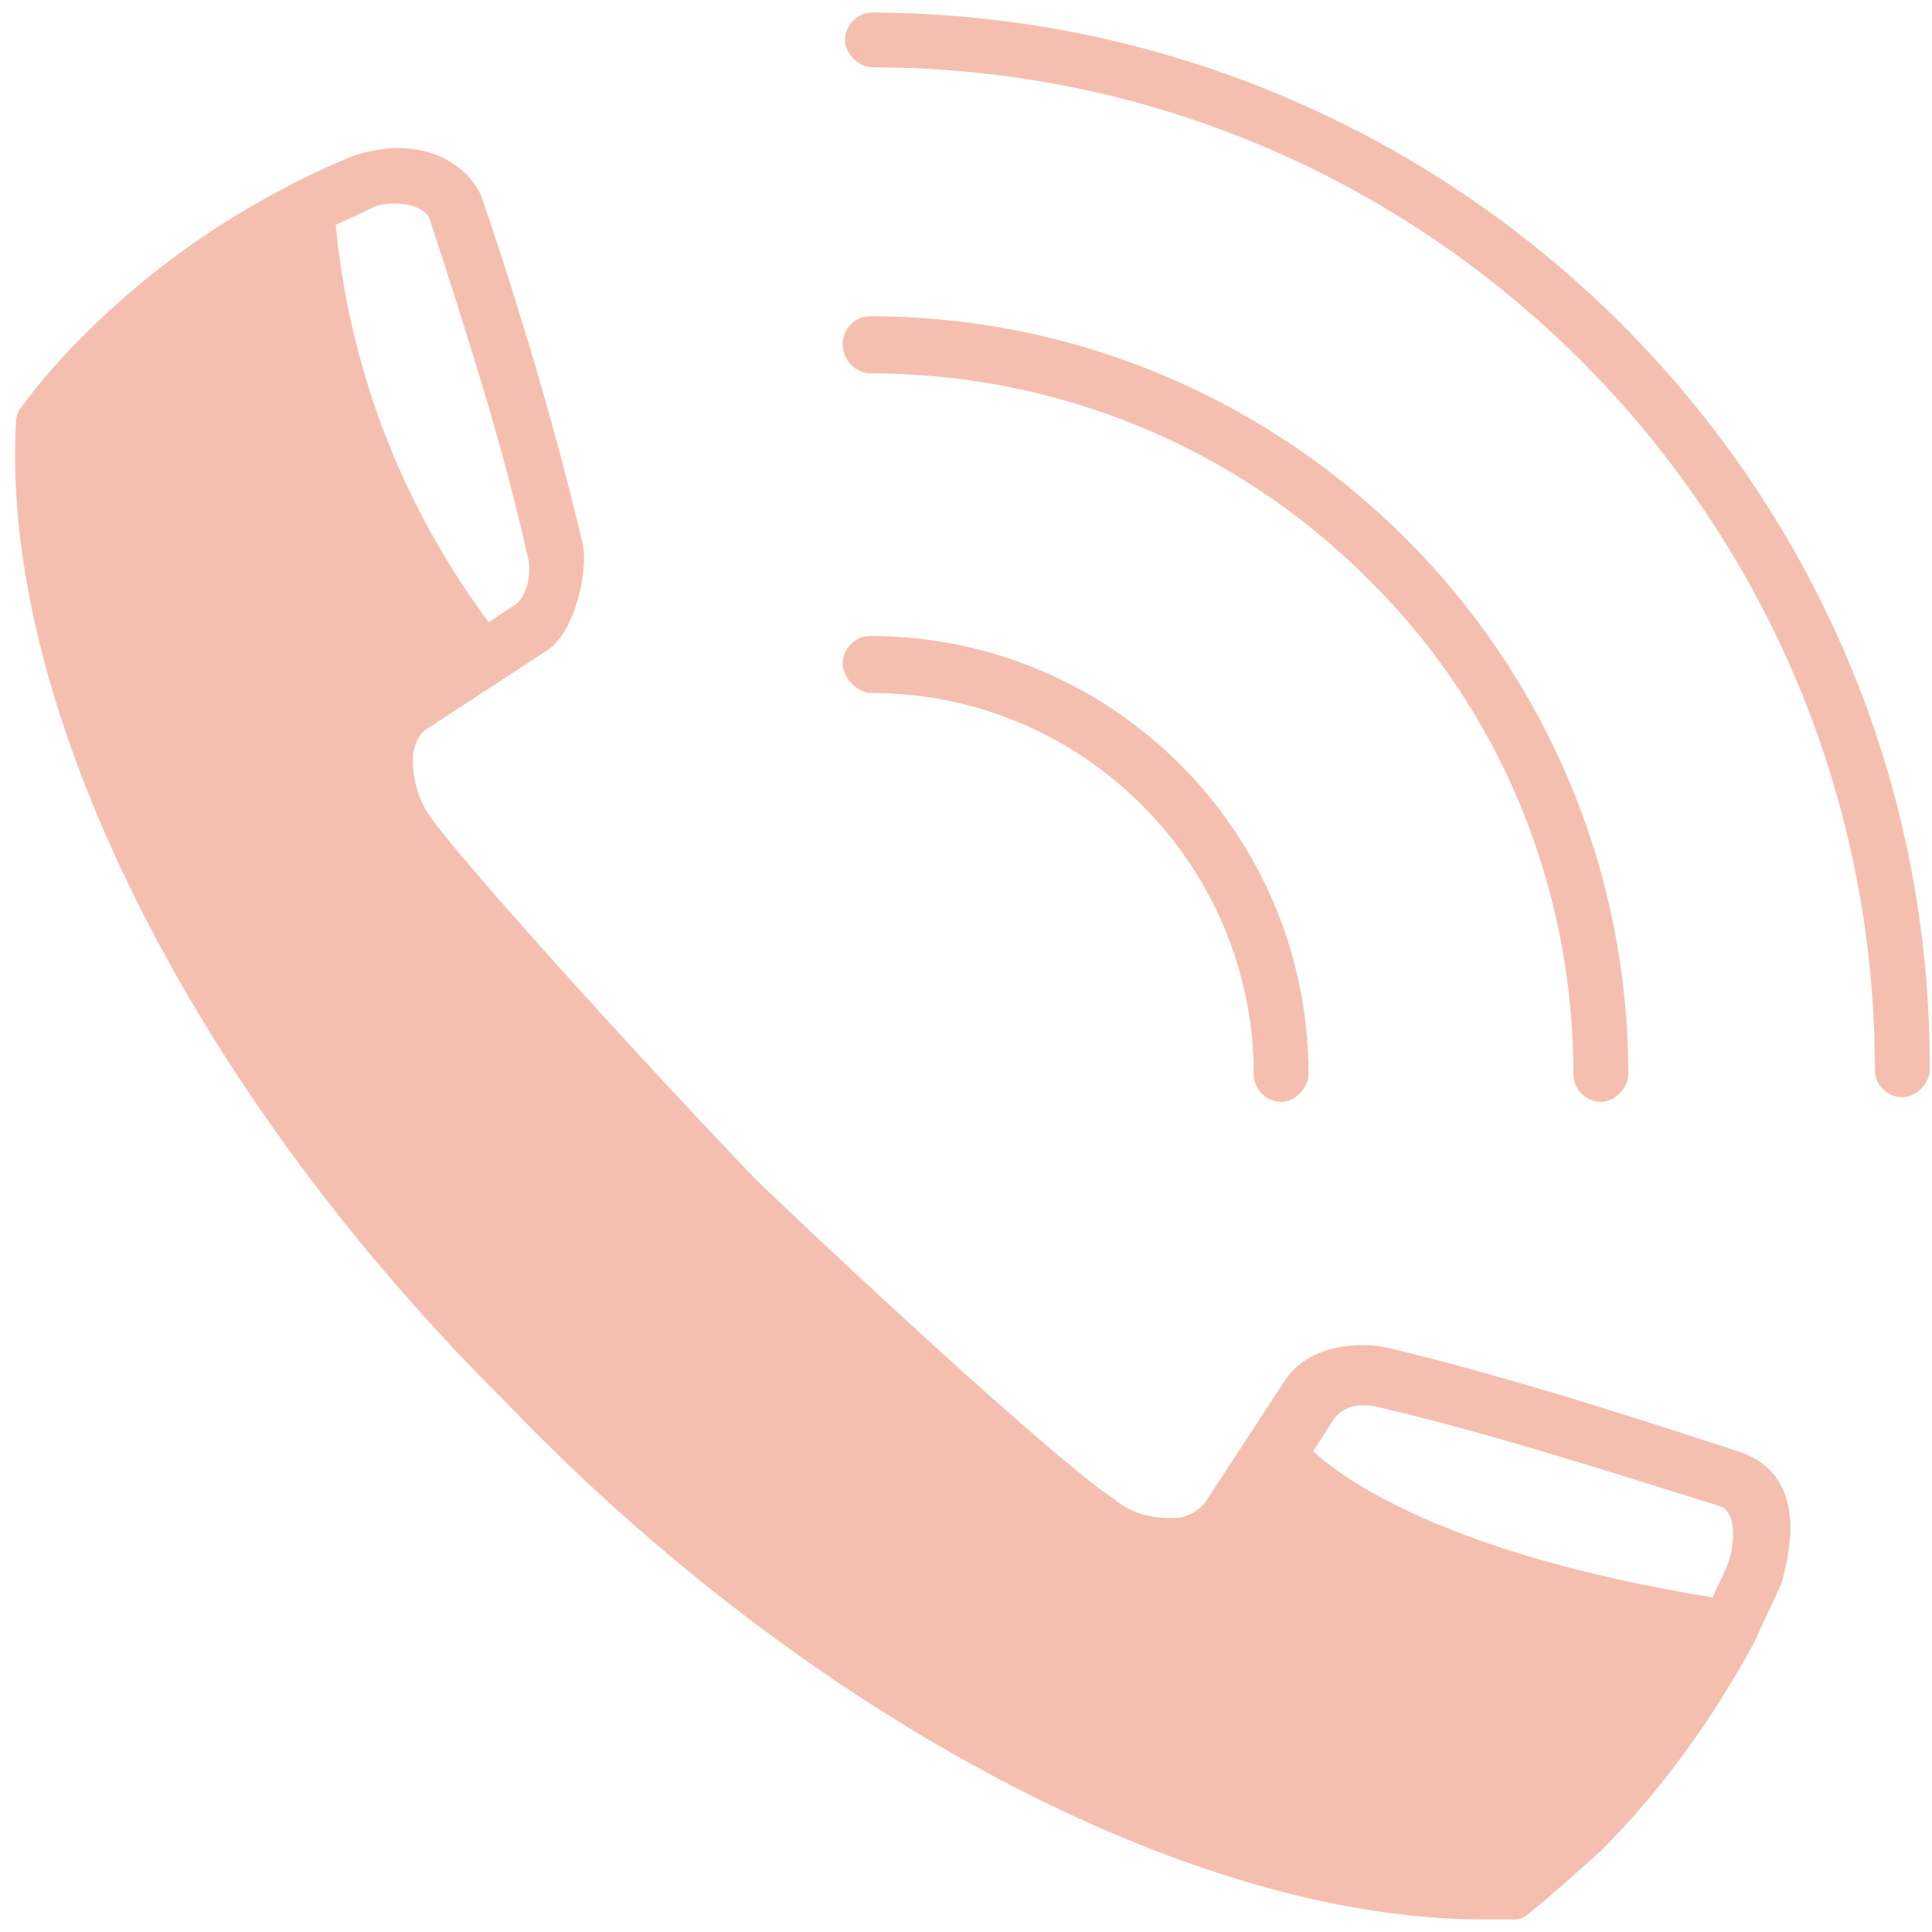
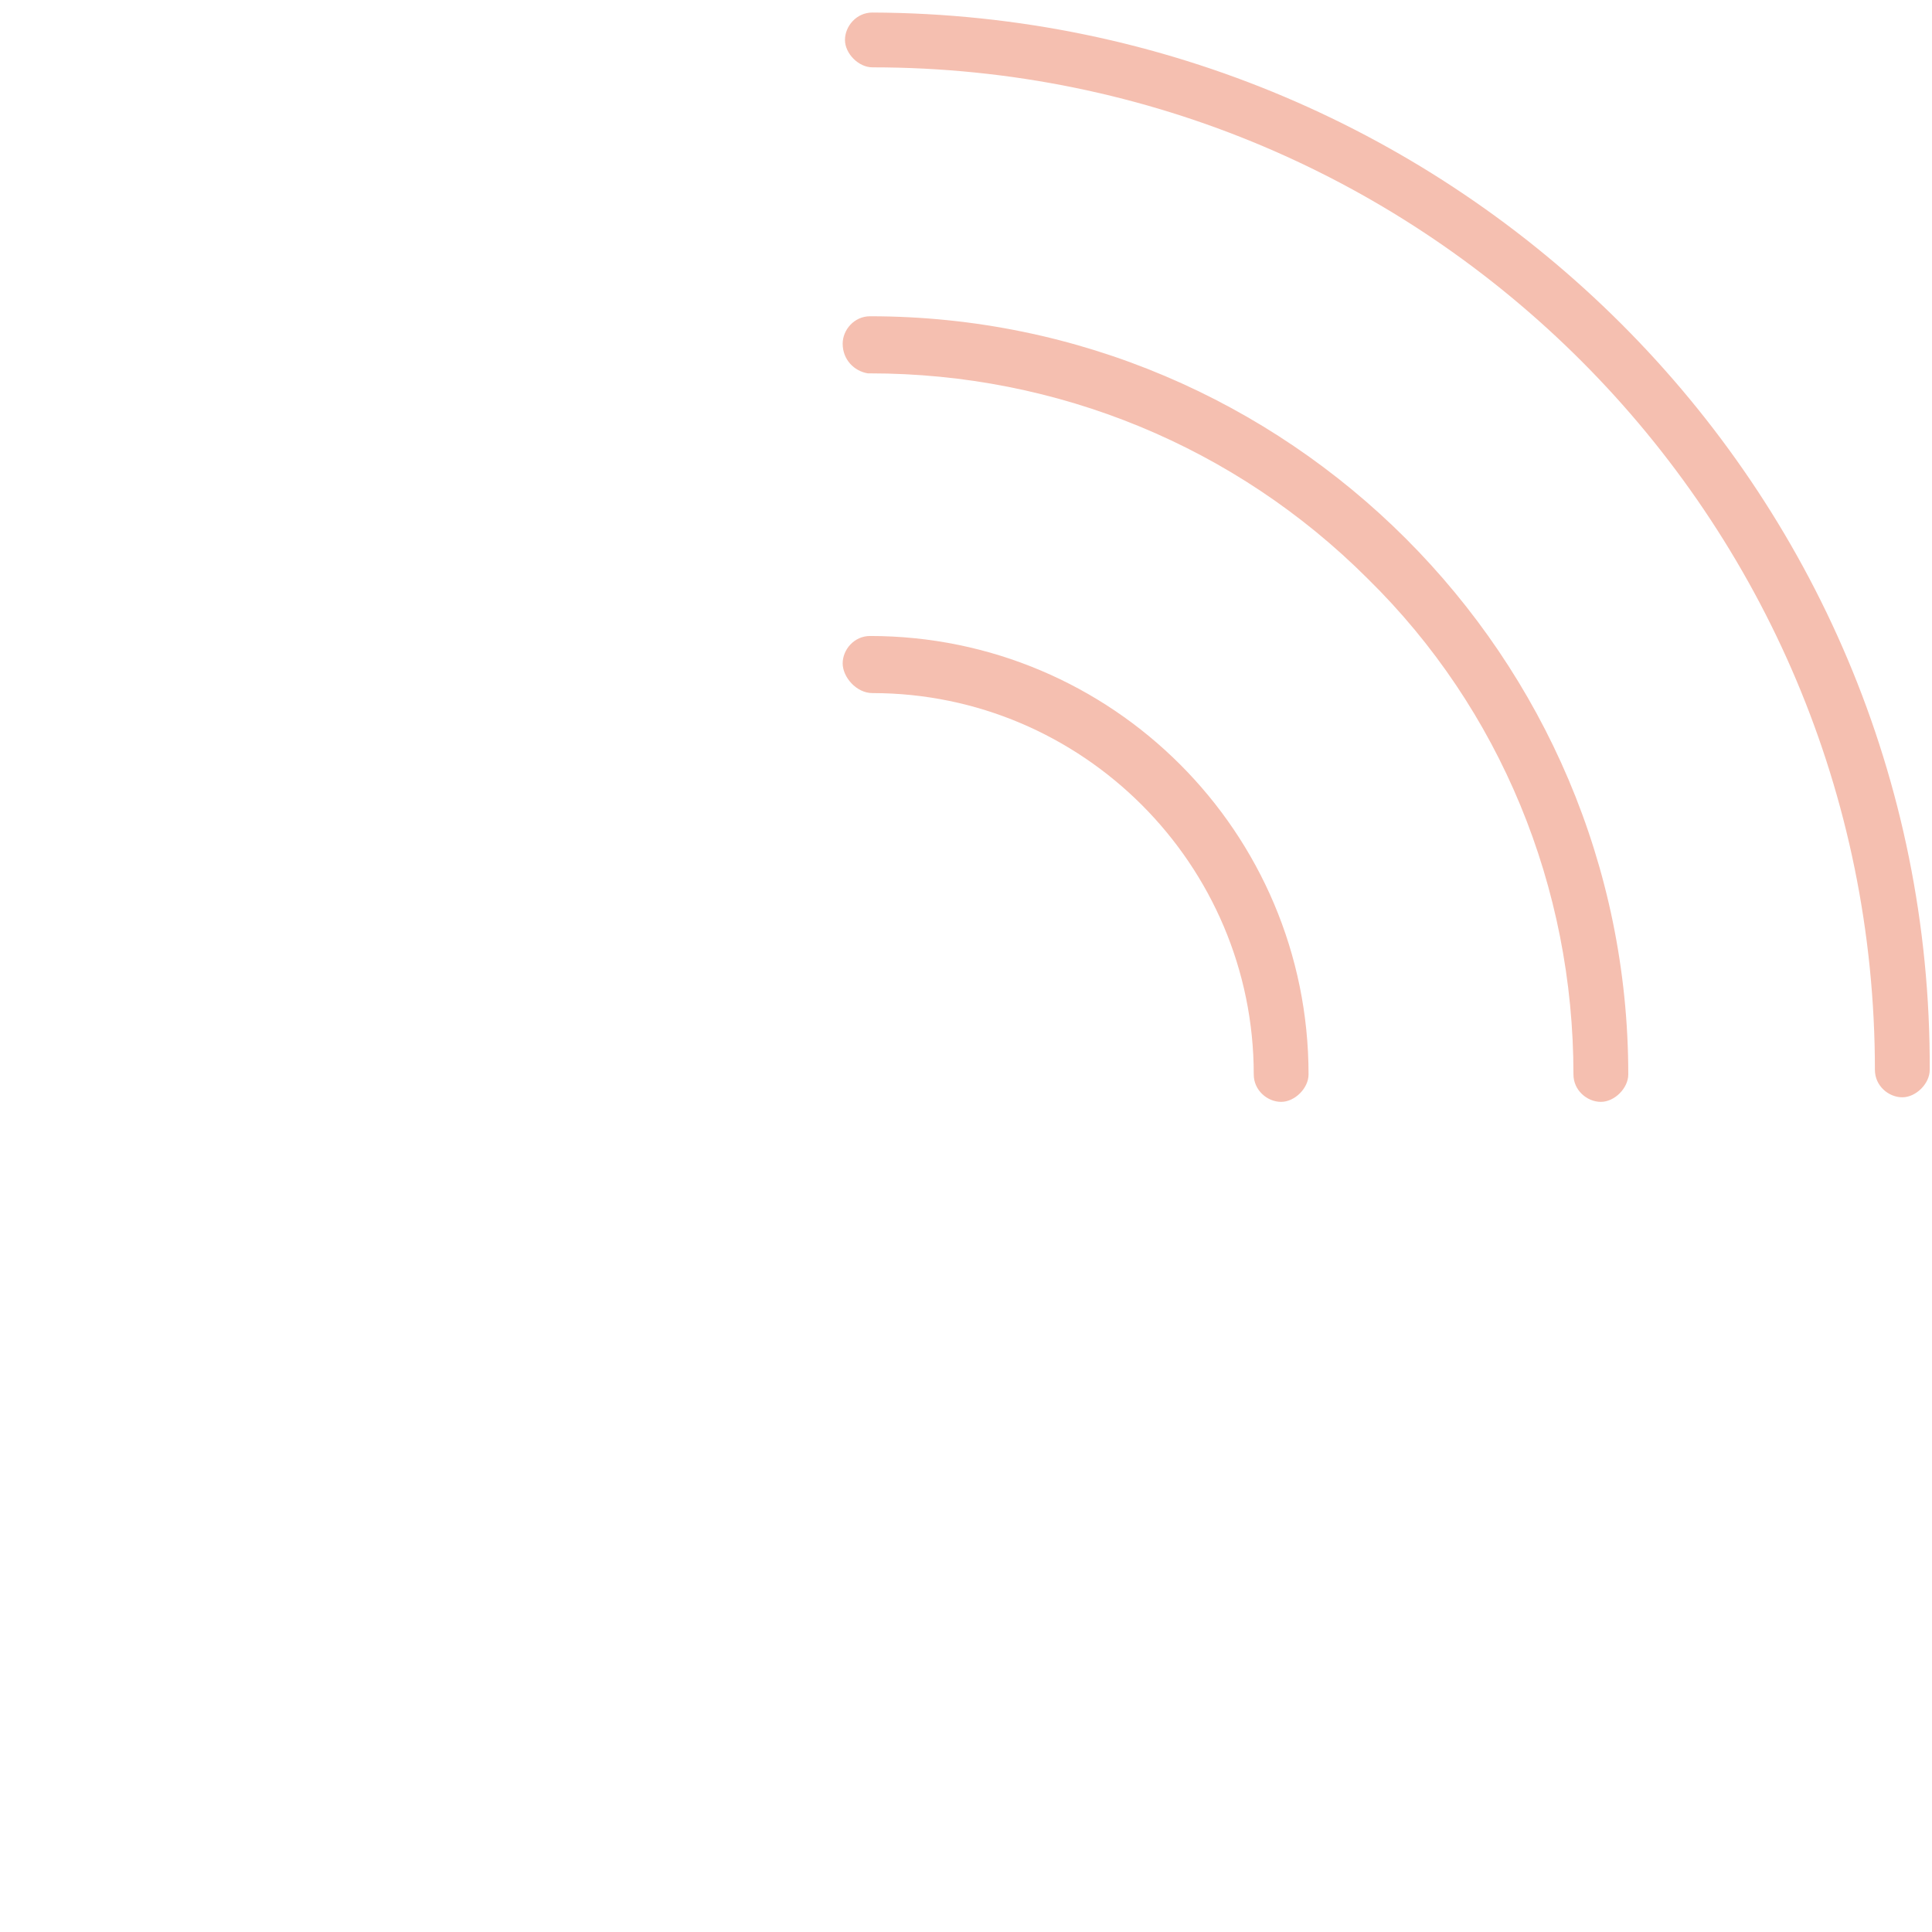
<svg xmlns="http://www.w3.org/2000/svg" width="500" zoomAndPan="magnify" viewBox="0 0 375 375" height="500" preserveAspectRatio="xMidYMid meet" version="1.0">
  <defs>
    <clipPath id="e767b562c6">
-       <path d="M 2 28 L 348 28 L 348 372.887 L 2 372.887 Z M 2 28 " clip-rule="nonzero" />
-     </clipPath>
+       </clipPath>
    <clipPath id="6c757b1ca9">
      <path d="M 164 2.387 L 375 2.387 L 375 213 L 164 213 Z M 164 2.387 " clip-rule="nonzero" />
    </clipPath>
  </defs>
  <g clip-path="url(#e767b562c6)">
    <path fill="#f5bfb0" d="M 337.324 281.688 C 318.262 275.484 293.883 267.504 269.945 261.742 C 265.07 260.414 253.988 260.414 249.113 268.391 L 234.043 291.441 C 232.711 293.215 230.941 294.102 229.168 294.543 C 224.734 294.988 219.859 294.102 216.312 290.996 C 206.559 284.793 168.883 250.219 146.719 228.941 C 124.559 205.891 90.867 168.656 83.777 158.906 C 81.117 155.359 79.789 150.484 80.23 146.051 C 80.672 143.836 81.559 142.062 83.332 141.176 L 106.383 126.105 C 111.703 122.559 114.363 110.145 113.031 105.27 C 108.598 86.652 102.836 65.82 93.527 38.34 C 91.312 32.574 82.445 25.484 68.262 30.359 C 49.203 38.34 31.473 49.863 16.402 64.934 C 11.969 69.367 7.98 73.801 4.434 78.676 C 3.547 79.562 3.102 80.891 3.102 81.777 C 0 137.184 37.234 211.652 97.961 271.938 C 156.473 333.109 231.383 372.559 287.676 372.559 C 289.895 372.559 291.668 372.559 293.883 372.559 C 295.211 372.559 296.098 372.113 296.984 371.227 C 301.863 367.238 306.293 363.25 310.727 359.262 C 322.695 347.293 332.445 333.551 340.426 318.922 C 342.199 314.934 343.973 311.387 345.746 307.398 C 347.52 301.191 351.062 286.121 337.324 281.688 Z M 72.695 40.109 C 76.684 38.781 82.004 39.668 83.332 42.328 C 92.199 69.367 98.402 89.758 102.395 107.93 C 103.281 111.031 102.395 115.465 100.176 117.238 L 94.859 120.785 C 78.016 98.18 67.82 71.582 65.16 43.656 C 65.16 43.656 70.035 41.441 72.695 40.109 Z M 335.551 302.965 C 334.664 305.625 333.332 307.84 332.445 310.059 C 280.586 301.637 260.637 287.008 254.875 281.688 L 258.867 275.484 C 261.082 272.379 265.07 272.379 268.172 273.266 C 290.781 278.586 315.16 286.566 333.777 292.328 C 336.879 293.215 336.879 298.977 335.551 302.965 Z M 335.551 302.965 " fill-opacity="1" fill-rule="nonzero" />
  </g>
  <g clip-path="url(#6c757b1ca9)">
    <path fill="#f5bfb0" d="M 169.328 2.434 C 166.223 2.434 164.008 5.094 164.008 7.754 C 164.008 10.414 166.668 13.07 169.328 13.07 C 277.039 13.07 363.918 100.395 363.918 207.664 C 363.918 210.766 366.578 212.984 369.238 212.984 C 371.898 212.984 374.559 210.324 374.559 207.664 C 375 94.633 282.801 2.875 169.328 2.434 Z M 169.328 2.434 " fill-opacity="1" fill-rule="nonzero" />
  </g>
  <path fill="#f5bfb0" d="M 265.516 112.363 C 291.223 137.629 305.406 172.203 305.406 208.551 C 305.406 211.652 308.066 213.871 310.727 213.871 C 313.387 213.871 316.047 211.211 316.047 208.551 C 316.047 127.434 250 61.387 168.883 61.387 C 165.781 61.387 163.562 64.047 163.562 66.707 C 163.562 69.809 165.781 72.027 168.441 72.469 C 168.441 72.469 168.883 72.469 168.883 72.469 C 205.23 72.469 239.805 86.652 265.516 112.363 Z M 265.516 112.363 " fill-opacity="1" fill-rule="nonzero" />
  <path fill="#f5bfb0" d="M 169.328 134.527 C 210.105 134.527 243.352 167.77 243.352 208.551 C 243.352 211.652 246.012 213.871 248.672 213.871 C 251.328 213.871 253.988 211.211 253.988 208.551 C 253.988 161.566 215.867 123.445 168.883 123.445 C 165.781 123.445 163.562 126.105 163.562 128.762 C 163.562 131.422 166.223 134.527 169.328 134.527 Z M 169.328 134.527 " fill-opacity="1" fill-rule="nonzero" />
</svg>